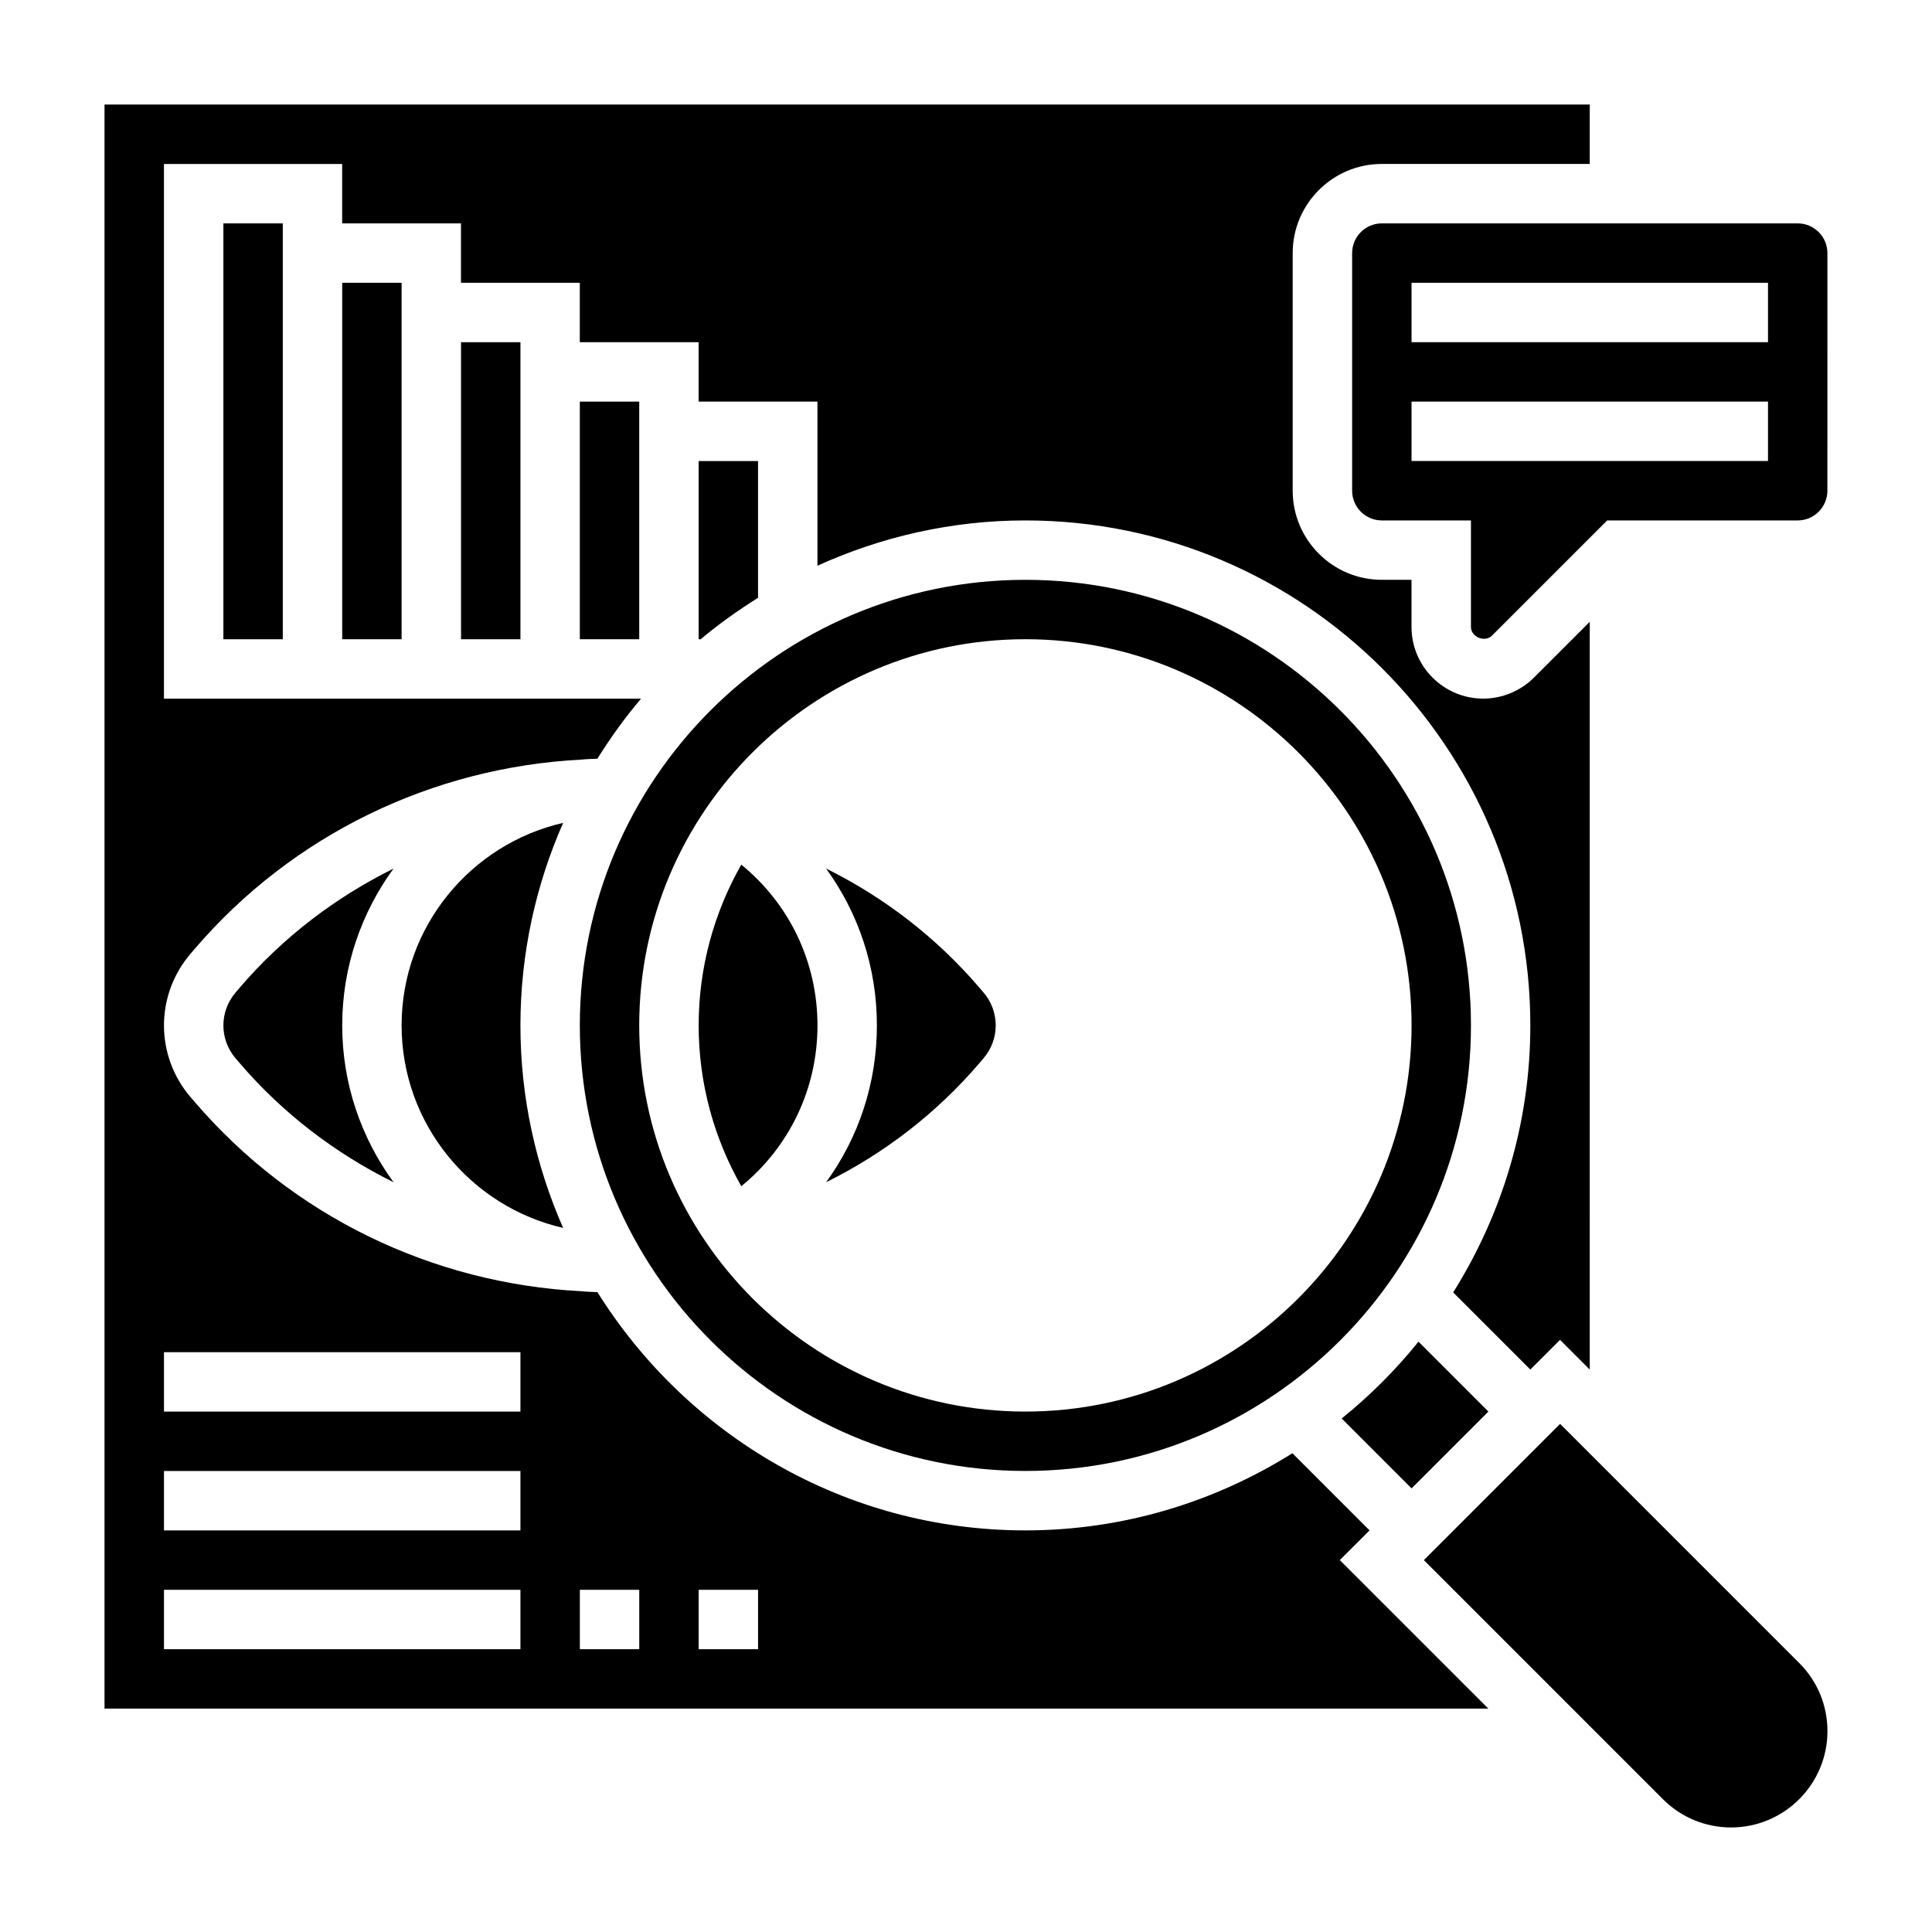
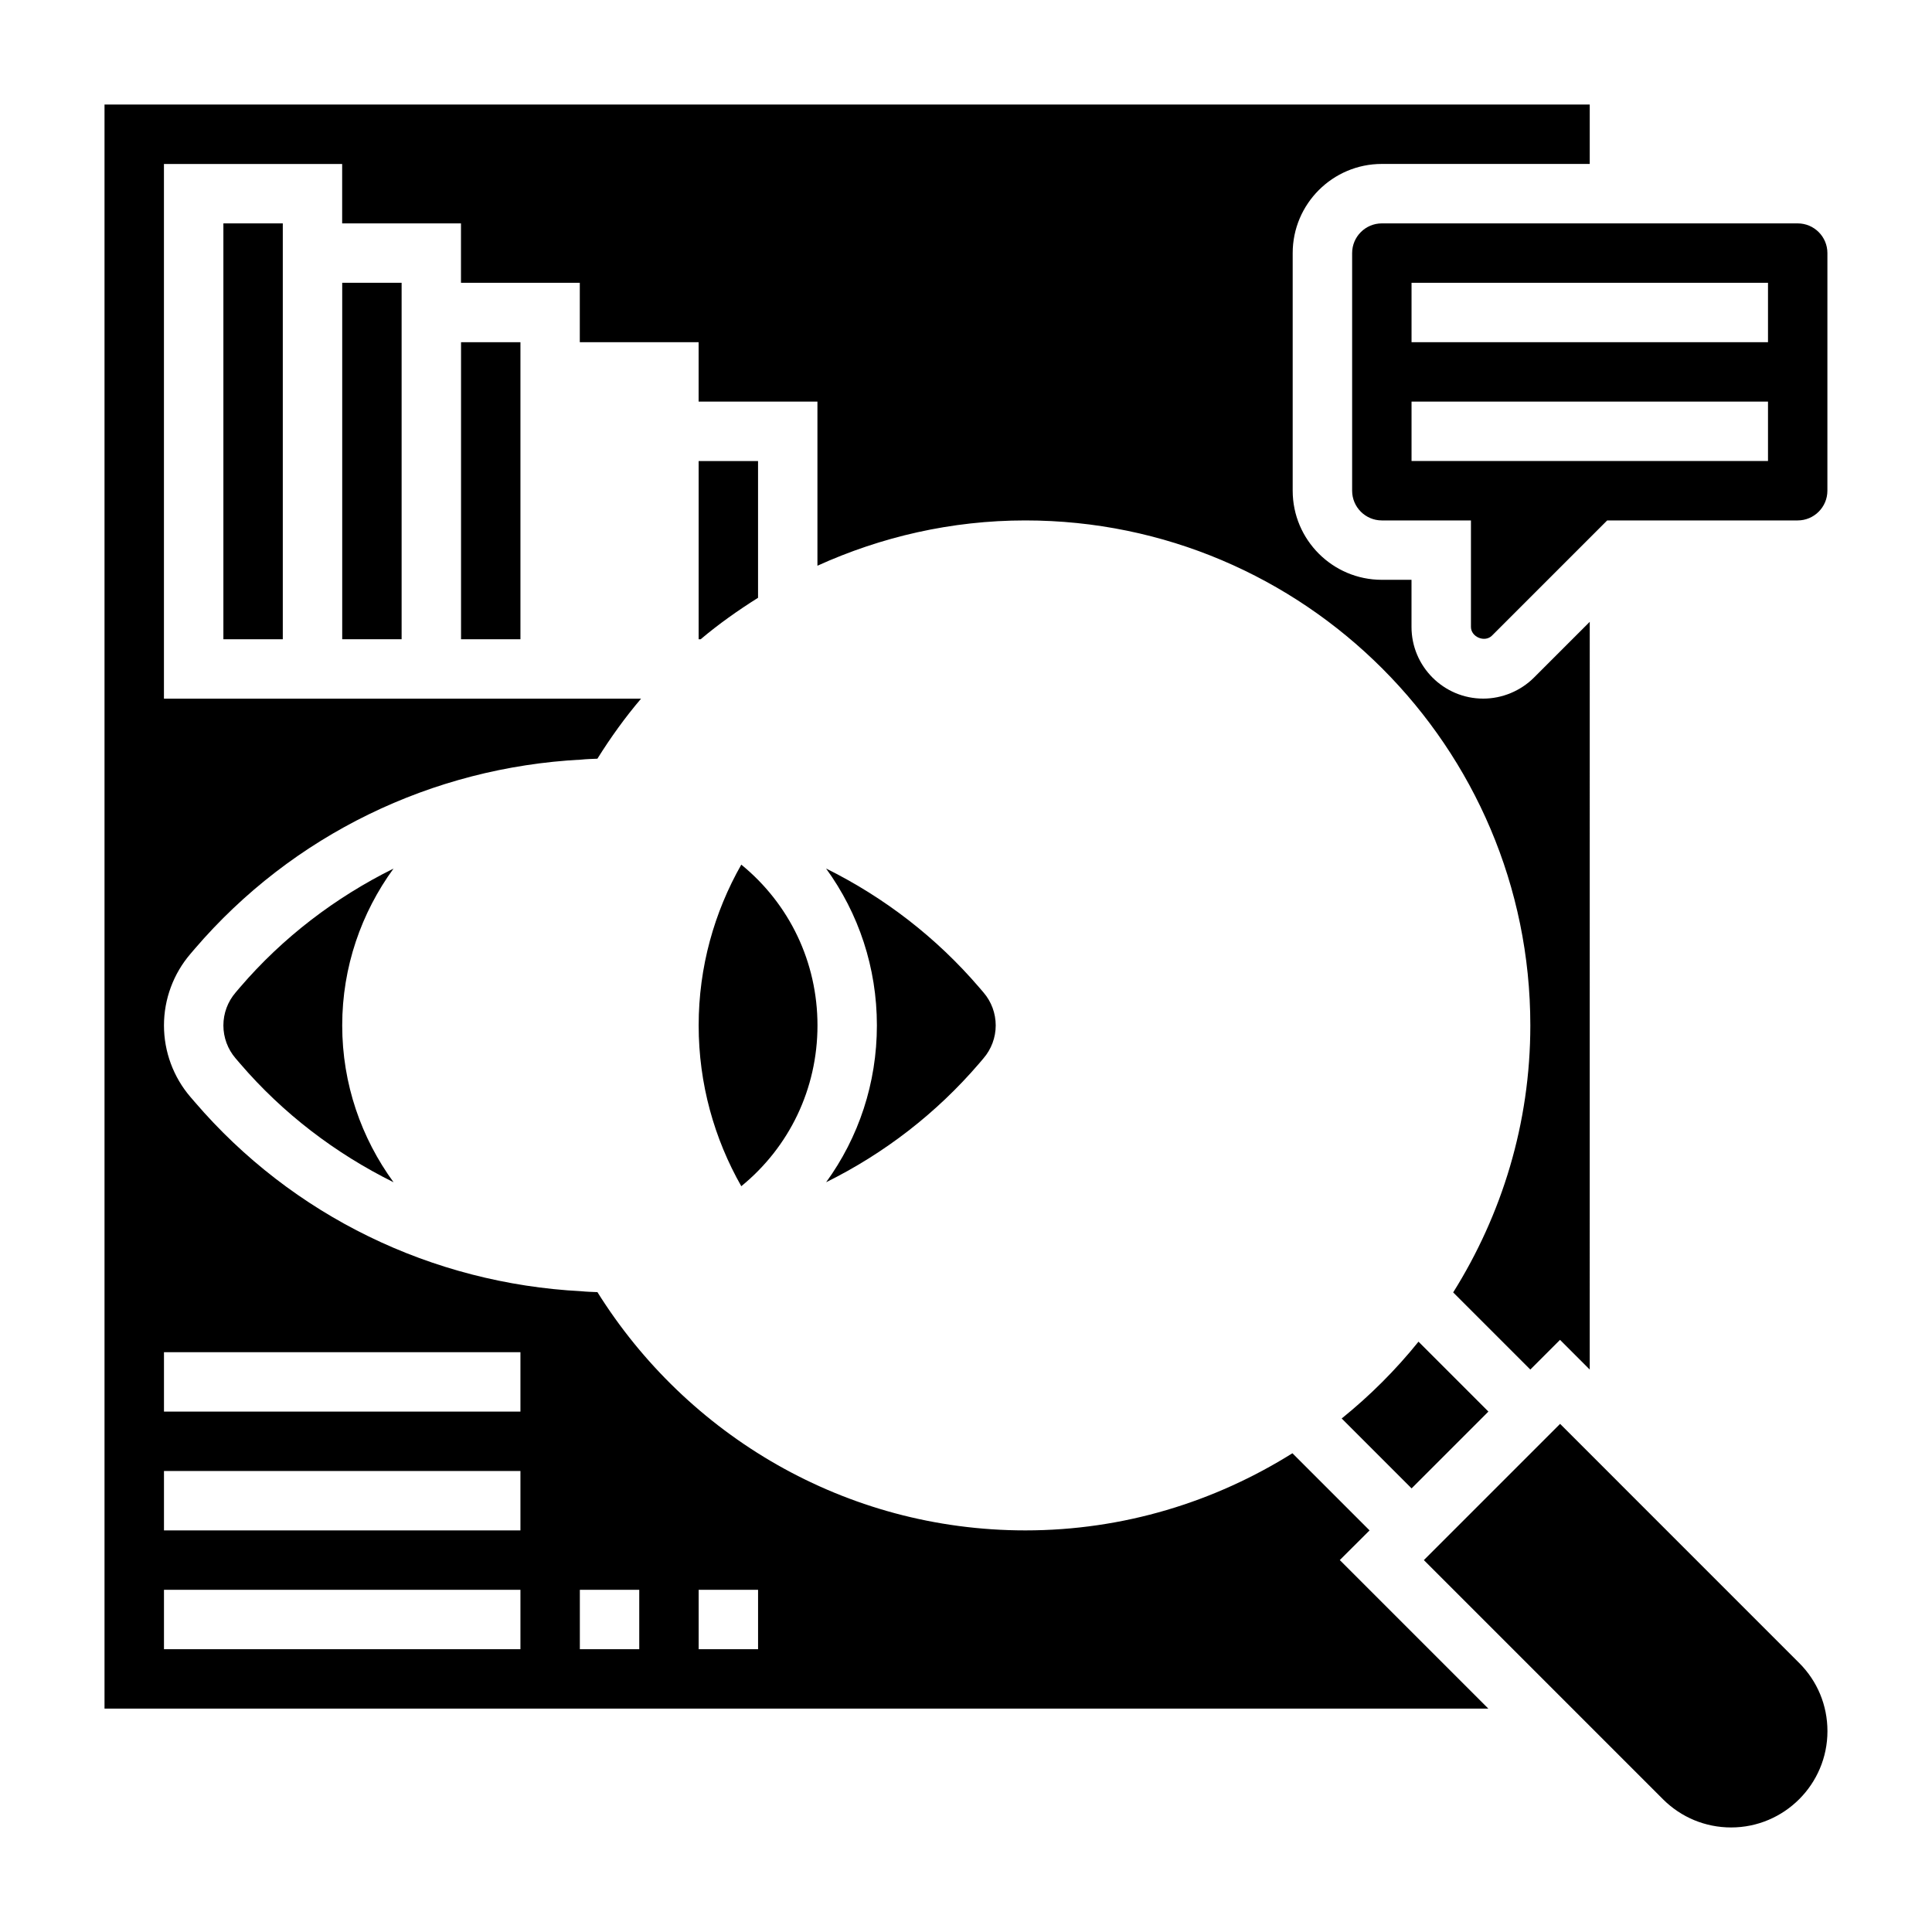
<svg xmlns="http://www.w3.org/2000/svg" fill="#000000" width="800px" height="800px" version="1.1" viewBox="144 144 512 512">
  <g>
    <path d="m266.18 234.69h15.742v78.719h-15.742z" />
    <path d="m344.89 266.18h-15.742v47.23h0.535c4.777-4.031 9.895-7.652 15.207-10.988z" />
-     <path d="m297.66 250.43h15.742v62.977h-15.742z" />
    <path d="m538.44 518.08-18.523-18.523c-6.039 7.496-12.863 14.312-20.355 20.355l18.52 18.527z" />
    <path d="m403.52 425.78 1.109-1.309c2.098-2.434 3.246-5.535 3.246-8.73 0-3.195-1.148-6.297-3.227-8.715l-1.141-1.332c-11.367-13.266-25.168-23.875-40.59-31.527 8.637 11.875 13.469 26.27 13.469 41.574 0 15.305-4.832 29.699-13.453 41.562 15.422-7.641 29.219-18.262 40.586-31.523z" />
    <path d="m340.45 458.36c12.754-10.41 20.191-25.828 20.191-42.613 0-16.781-7.438-32.203-20.191-42.609-7.156 12.594-11.297 27.117-11.297 42.609 0 15.492 4.141 30.016 11.297 42.613z" />
-     <path d="m415.74 533.82c65.109 0 118.08-52.973 118.08-118.08 0-65.109-52.973-118.08-118.08-118.08-65.109 0-118.08 52.973-118.08 118.08 0.004 65.109 52.973 118.08 118.08 118.08zm0-220.42c56.426 0 102.34 45.91 102.34 102.34 0 56.426-45.91 102.34-102.34 102.34-56.426 0-102.34-45.91-102.34-102.34 0-56.426 45.91-102.34 102.34-102.34z" />
    <path d="m234.69 218.94h15.742v94.465h-15.742z" />
    <path d="m506.95 549.57-20.445-20.445c-20.562 12.879-44.77 20.445-70.762 20.445-47.832 0-89.758-25.301-113.42-63.141-1.434-0.062-2.875-0.094-4.281-0.242-39.516-2.047-76.539-19.934-102.44-50.16l-1.141-1.324c-4.512-5.258-7.008-11.996-7.008-18.957 0-6.957 2.496-13.699 7.023-18.973l1.109-1.301c25.914-30.238 62.938-48.121 102.45-50.168 1.41-0.148 2.852-0.18 4.281-0.242 3.488-5.582 7.32-10.918 11.57-15.91h-126.44v-141.7h47.23v15.742h31.488v15.742h31.488v15.742h31.488v15.742h31.488v43.5c16.832-7.633 35.449-12.004 55.105-12.004 73.793 0 133.82 60.031 133.82 133.82 0 25.992-7.566 50.199-20.445 70.762l20.445 20.445 7.871-7.871 7.871 7.871 0.004-198.16-14.793 14.793c-3.543 3.535-8.438 5.562-13.438 5.562-10.477 0-19.004-8.523-19.004-19v-12.484h-7.871c-13.02 0-23.617-10.598-23.617-23.617v-62.977c0-13.02 10.598-23.617 23.617-23.617h55.105v-15.742h-393.6v425.09h366.72l-39.359-39.359zm-225.03 31.488h-94.465v-15.742h94.465zm0-31.488h-94.465v-15.742h94.465zm0-31.488h-94.465v-15.742h94.465zm31.488 62.977h-15.742v-15.742h15.742zm31.488 0h-15.742v-15.742h15.742z" />
    <path d="m620.41 203.2h-110.21c-4.336 0-7.871 3.527-7.871 7.871v62.977c0 4.344 3.535 7.871 7.871 7.871h23.617v28.23c0 2.66 3.668 4.203 5.574 2.297l30.527-30.527h50.488c4.336 0 7.871-3.527 7.871-7.871l0.004-62.977c0-4.348-3.535-7.871-7.875-7.871zm-7.871 62.977h-94.465v-15.742h94.465zm0-31.488h-94.465v-15.746h94.465z" />
    <path d="m557.44 521.34-36.102 36.102 63.371 63.379c4.828 4.816 11.242 7.473 18.051 7.473 14.074 0 25.531-11.449 25.531-25.523 0-6.824-2.652-13.234-7.469-18.043z" />
    <path d="m207.55 405.71-1.109 1.309c-2.094 2.43-3.242 5.531-3.242 8.727 0 3.195 1.148 6.297 3.227 8.715l1.141 1.332c11.438 13.344 25.363 23.898 40.723 31.512-8.52-11.684-13.602-26.02-13.602-41.559 0-15.531 5.086-29.875 13.594-41.562-15.359 7.617-29.293 18.176-40.73 31.527z" />
    <path d="m203.2 203.2h15.742v110.21h-15.742z" />
-     <path d="m250.43 415.74c0 26.152 18.332 48.066 42.809 53.672-7.234-16.445-11.32-34.582-11.32-53.672 0-19.09 4.086-37.227 11.32-53.672-24.473 5.606-42.809 27.52-42.809 53.672z" />
  </g>
</svg>